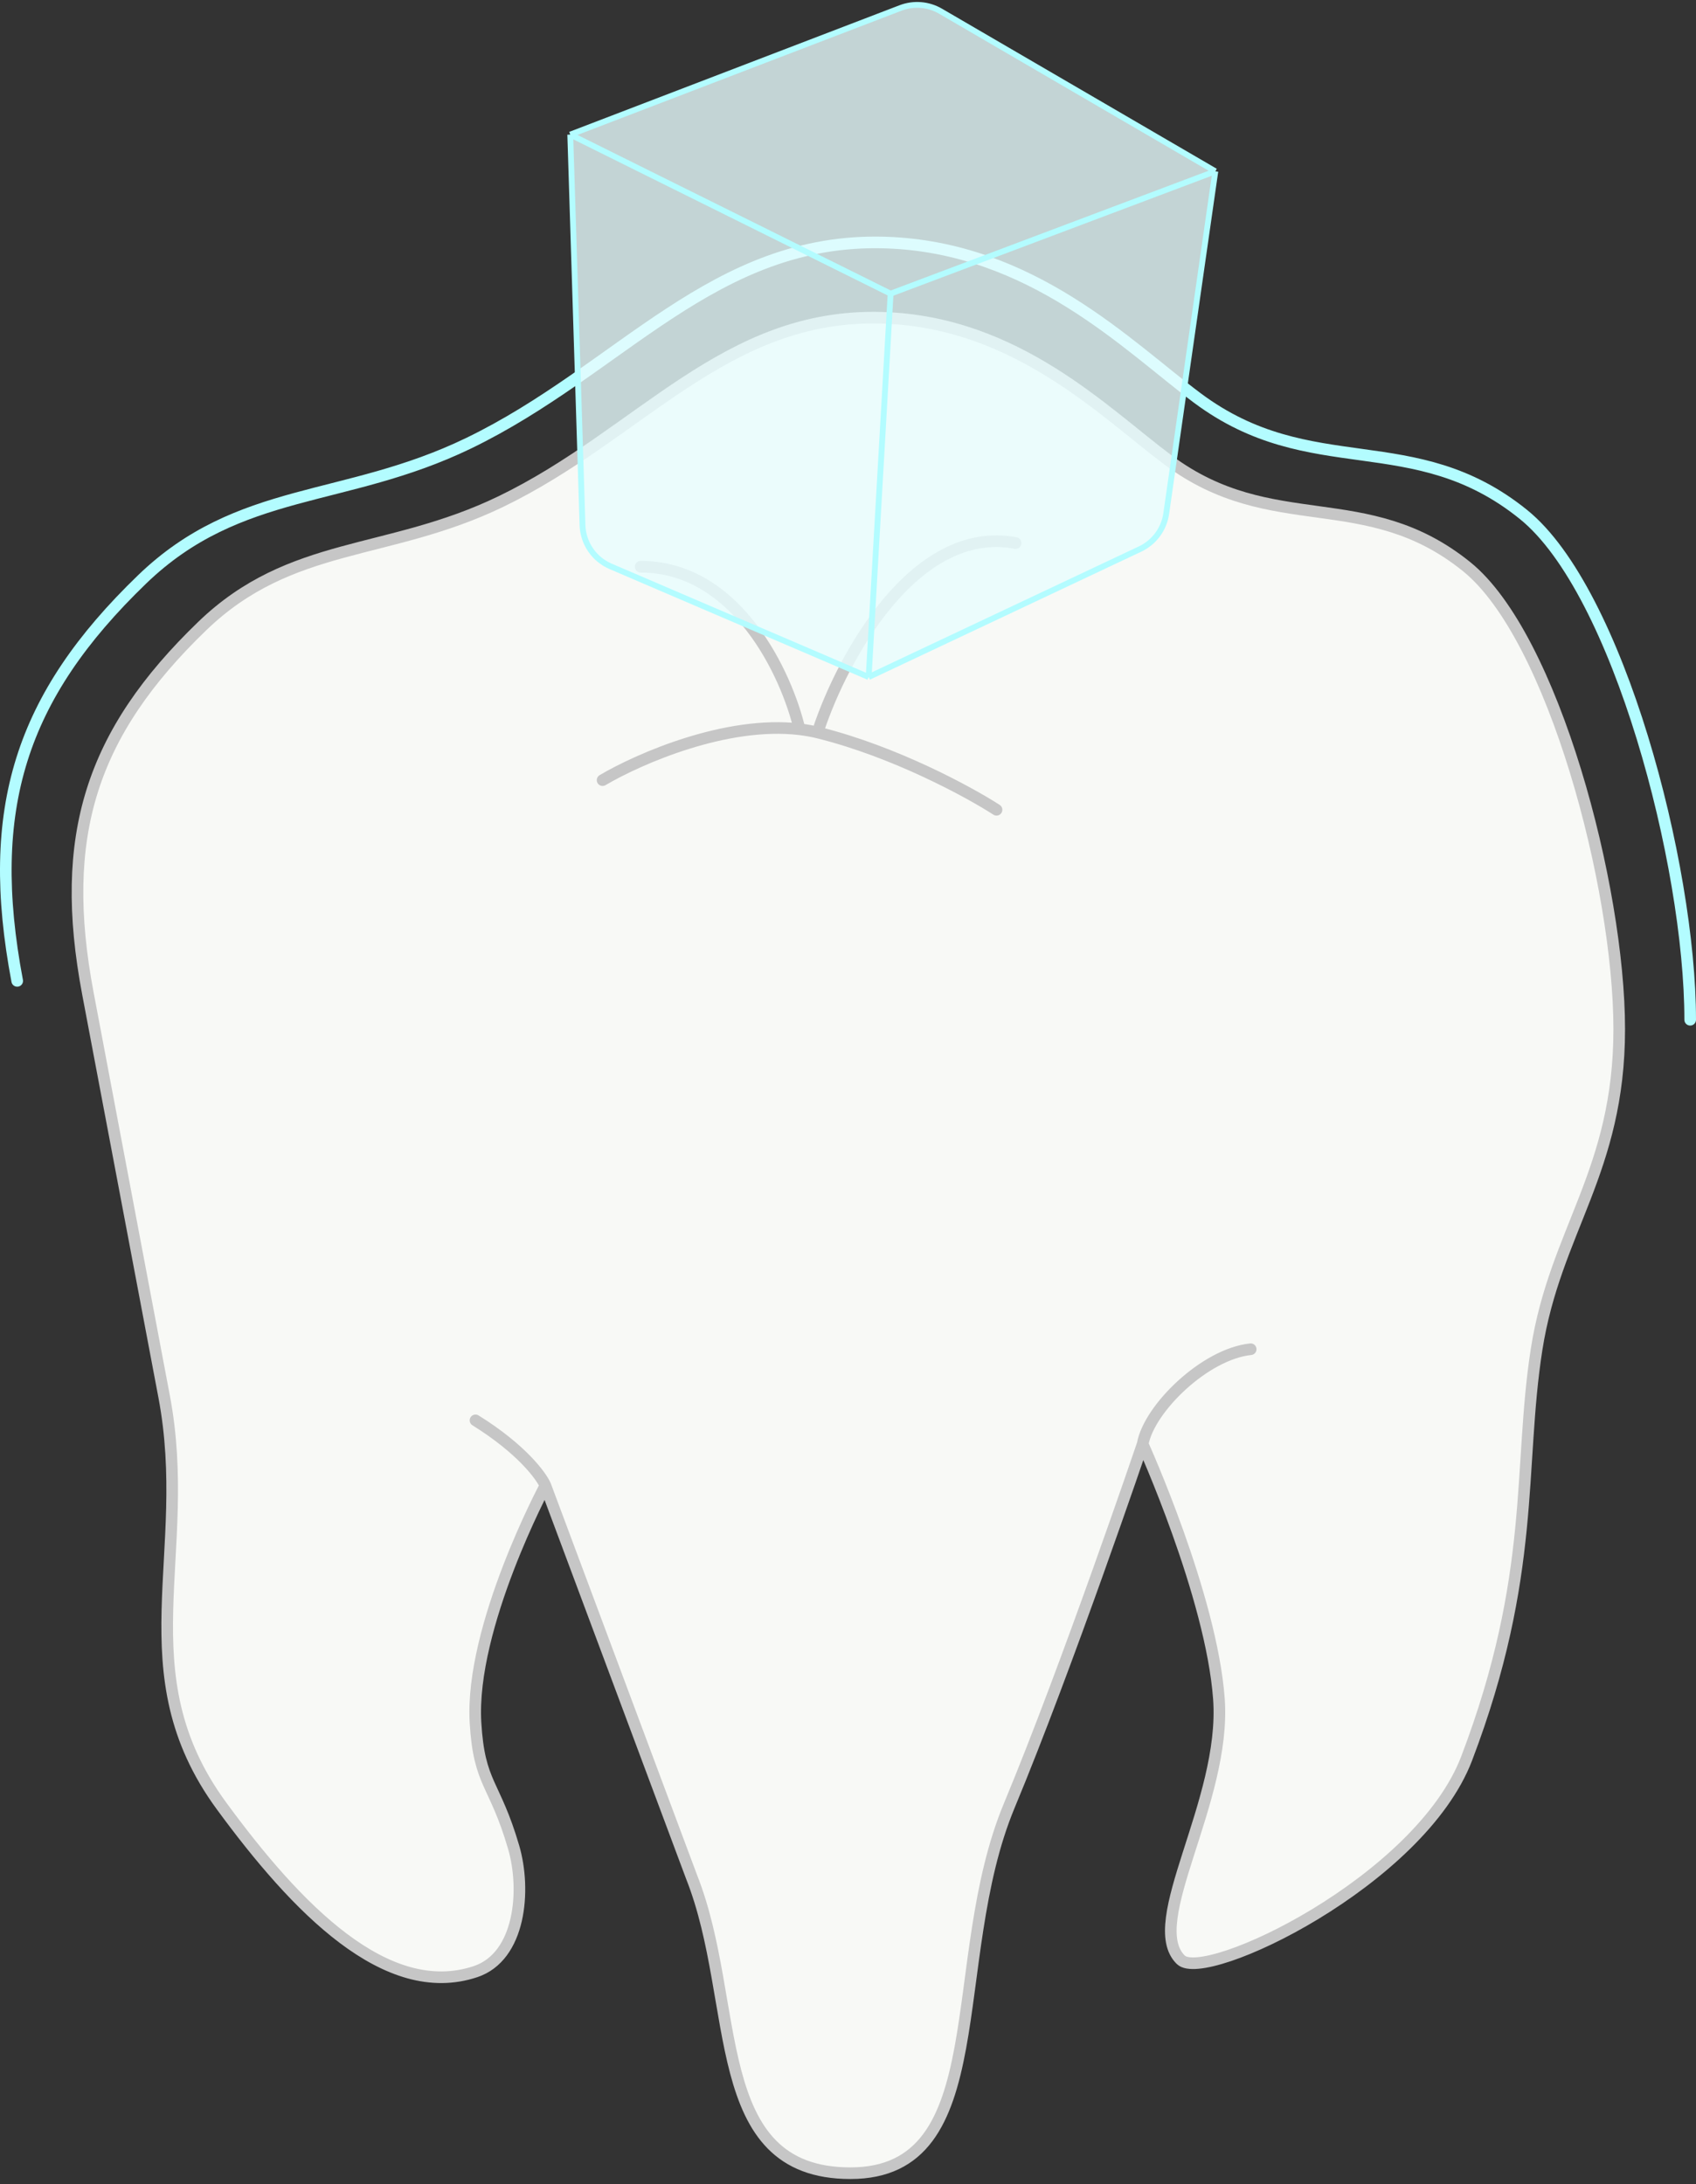
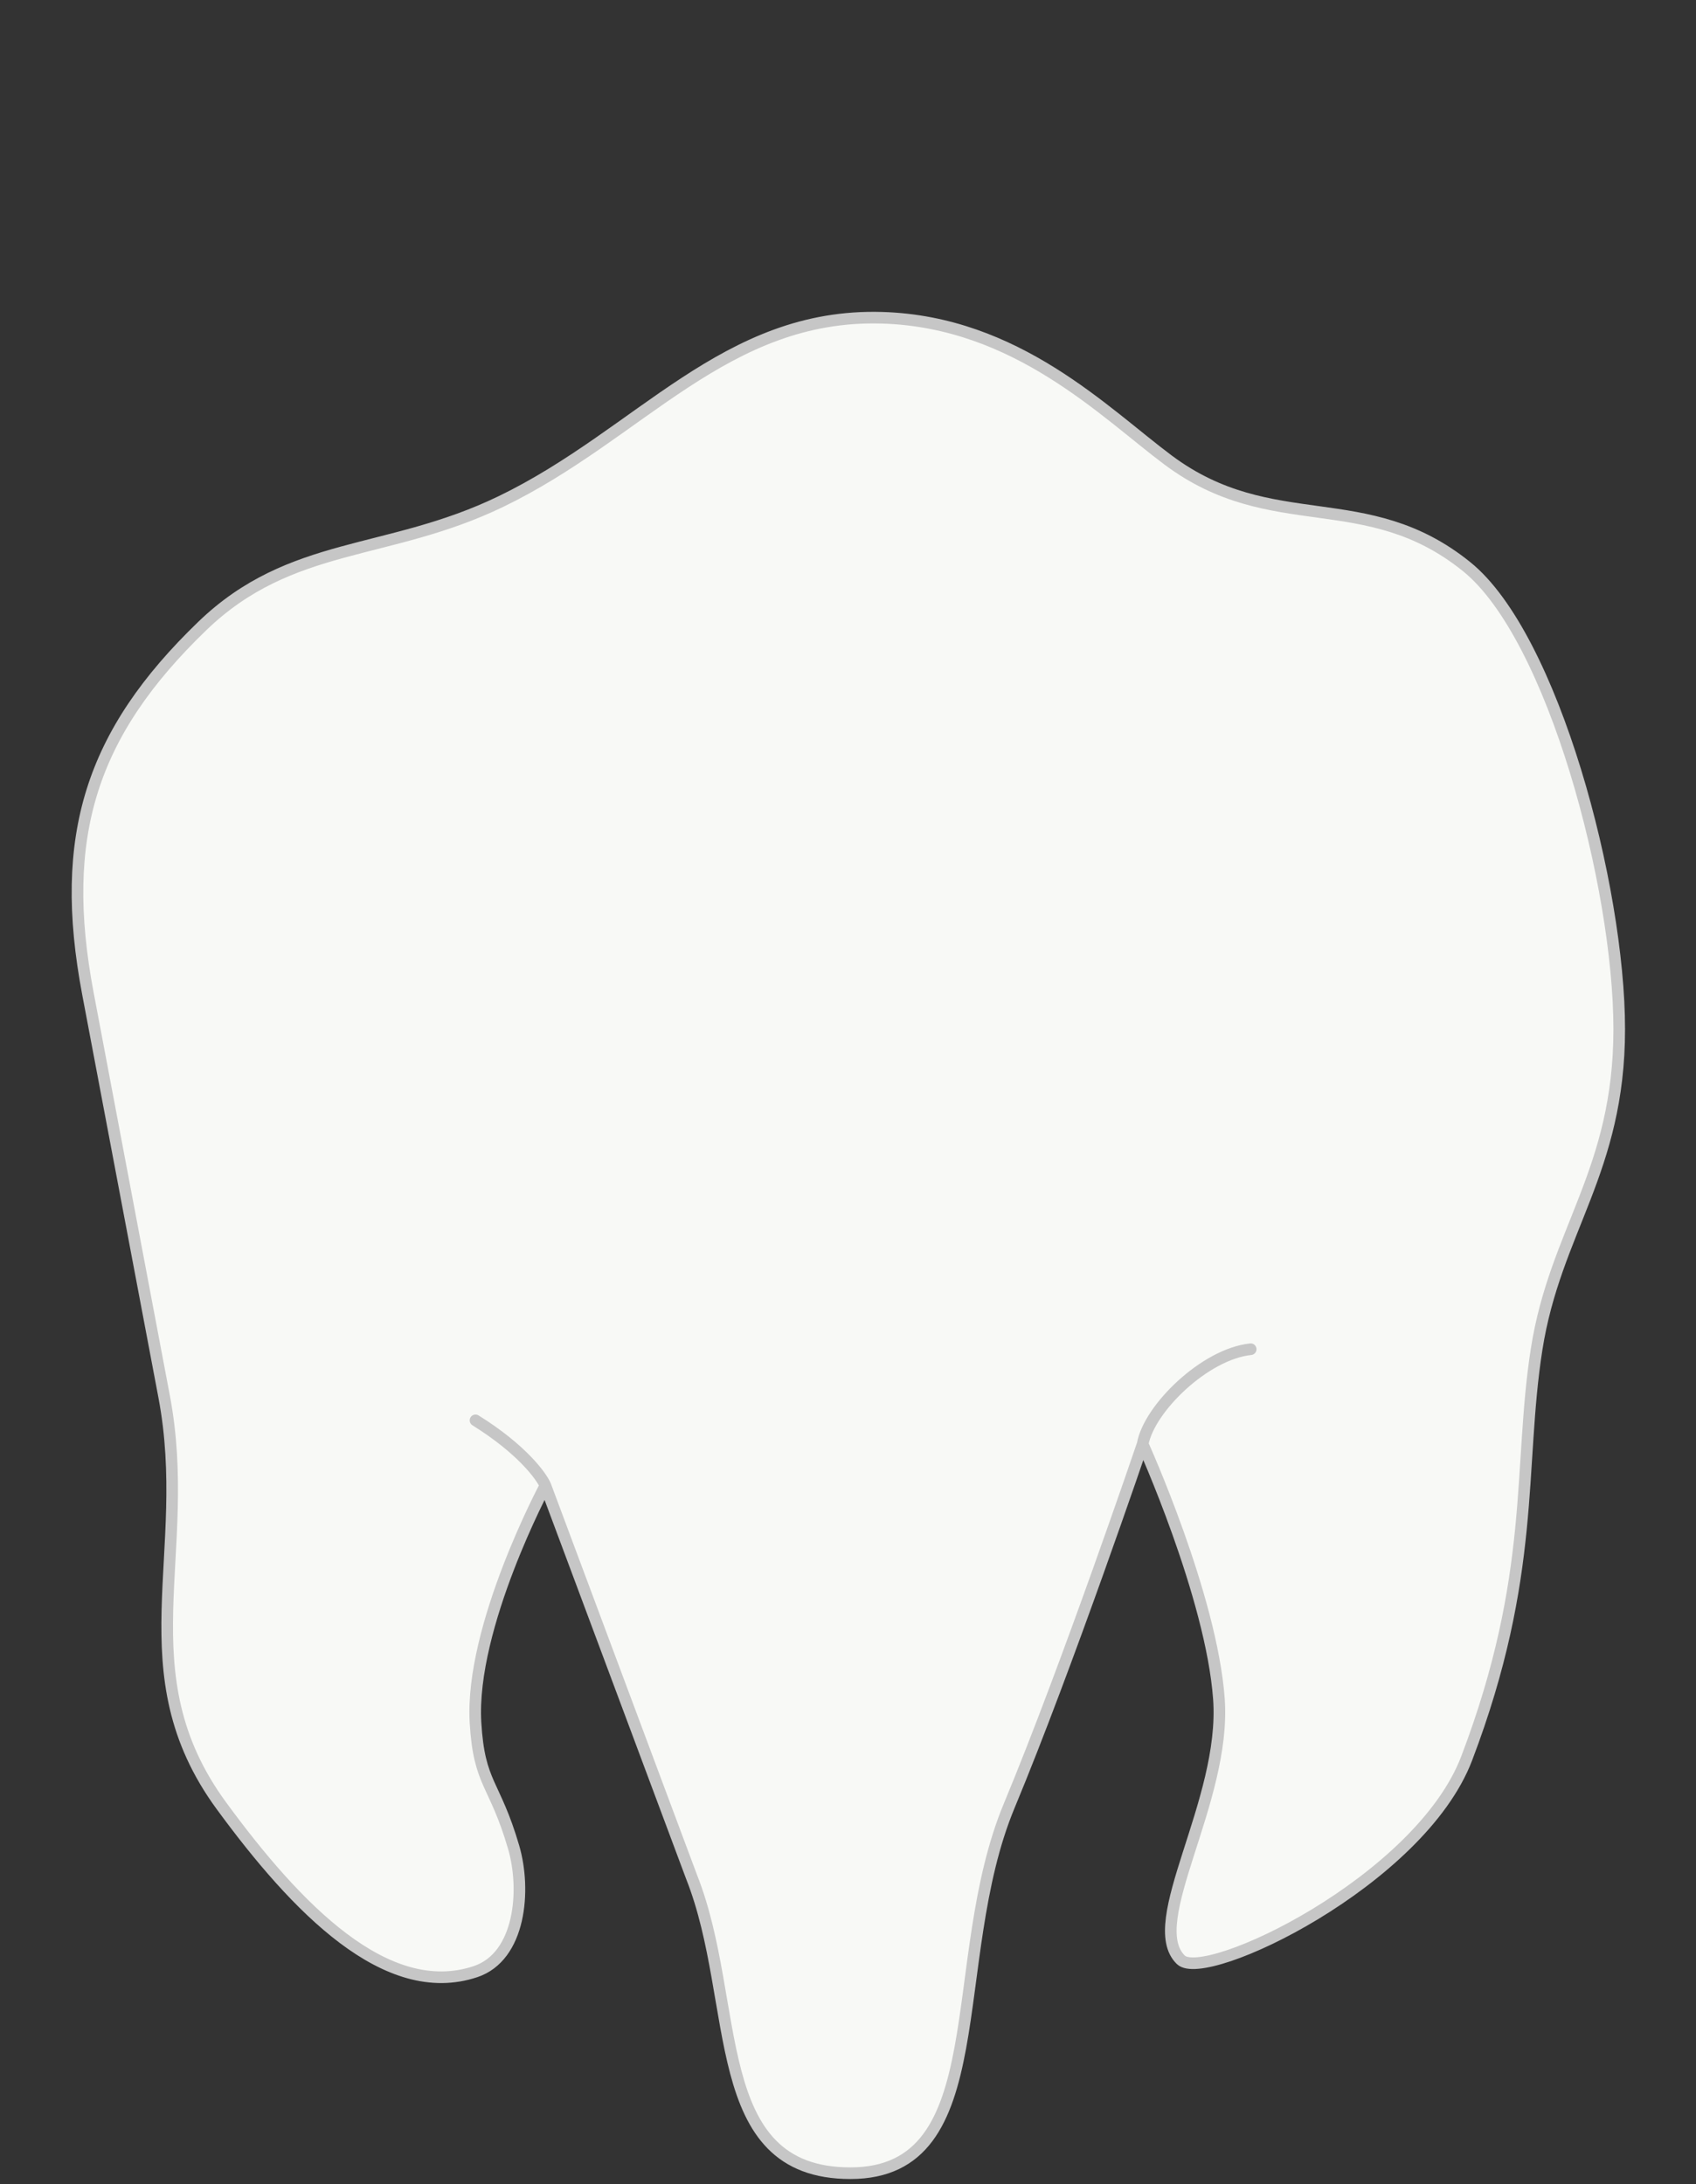
<svg xmlns="http://www.w3.org/2000/svg" width="292" height="376" viewBox="0 0 292 376" fill="none">
  <rect x="0" y="0" width="292" height="376" fill="#333333" stroke="none" />
-   <path d="M291 175.552C291 148.793 278.586 101.746 262.316 88.584C243.359 73.248 225.735 83.137 206.142 68.514C194.19 59.594 177.645 42.515 152.359 41.755C122.836 40.867 106.878 63.649 80.648 76.319C59.311 86.625 41.179 83.623 24.474 99.734C3.524 119.939 -2.64 139.253 2.961 168.862" stroke="#B3FCFF" stroke-width="2" stroke-linecap="round" />
  <path d="M88.431 317.993C90.593 325.389 89.606 336.845 81.867 339.423C66.551 344.526 51.08 328.561 38.108 310.849C21.338 287.952 33.389 267.535 28.262 240.435L15.135 171.041C10.008 143.941 15.65 126.263 34.826 107.77C50.117 93.024 66.713 95.772 86.243 86.339C110.252 74.743 124.858 53.891 151.881 54.704C175.026 55.4 190.17 71.032 201.11 79.196C219.044 92.579 235.175 83.529 252.527 97.565C267.42 109.612 278.782 152.672 278.782 177.164C278.782 201.656 267.762 211.861 264.56 232.271C261.358 252.681 264.56 271.05 252.527 302.685C244.469 323.869 207.478 341.464 203.298 337.382C196.734 330.973 211.146 310.137 209.862 292.48C208.57 274.73 196.734 248.599 196.734 248.599C196.734 248.599 183.74 286.883 173.761 310.849C162.609 337.63 171.573 374.12 146.411 374.12C121.658 374.12 127.661 344.748 119.062 323.095L93.901 255.742C93.901 255.742 80.89 280.055 81.867 296.562C82.501 307.277 85.149 306.767 88.431 317.993Z" fill="#F8F9F6" />
  <path d="M93.901 255.742C93.901 255.742 80.89 280.055 81.867 296.562C82.501 307.277 85.149 306.767 88.431 317.993C90.593 325.389 89.606 336.845 81.867 339.423C66.551 344.526 51.08 328.561 38.108 310.849C21.338 287.952 33.389 267.535 28.262 240.435C23.136 213.335 20.261 198.141 15.135 171.041C10.008 143.941 15.65 126.263 34.826 107.77C50.117 93.024 66.713 95.772 86.243 86.339C110.252 74.743 124.858 53.891 151.881 54.704C175.026 55.4 190.17 71.032 201.11 79.196C219.044 92.579 235.175 83.529 252.527 97.565C267.42 109.612 278.782 152.672 278.782 177.164C278.782 201.656 267.762 211.861 264.56 232.271C261.358 252.681 264.56 271.05 252.527 302.685C244.469 323.869 207.478 341.464 203.298 337.382C196.734 330.973 211.146 310.137 209.862 292.48C208.57 274.73 196.734 248.599 196.734 248.599M93.901 255.742L119.062 323.095C127.661 344.748 121.658 374.12 146.411 374.12C171.573 374.12 162.609 337.63 173.761 310.849C183.74 286.883 196.734 248.599 196.734 248.599M93.901 255.742C93.171 254.042 89.744 249.415 81.867 244.517M196.734 248.599C197.828 242.476 207.455 233.087 215.331 232.271" stroke="#C6C6C6" stroke-width="2" stroke-linecap="round" />
-   <path d="M103.746 134.303C110.11 130.553 125.088 124.049 137.659 125.544M171.572 139.405C166.832 136.344 154.069 129.404 140.941 126.139C139.871 125.872 138.775 125.677 137.659 125.544M137.659 125.544C135.471 116.218 126.938 97.565 110.31 97.565M140.941 125.544C144.952 113.496 157.351 90.217 174.854 93.483" stroke="#C6C6C6" stroke-width="2" stroke-linecap="round" />
-   <path d="M100.287 90.398L98.18 23.171L155.044 1.372C157.307 0.505 159.84 0.709 161.934 1.929L209.244 29.49L200.789 88.42C200.407 91.081 198.714 93.373 196.282 94.519L149.556 116.555L105.129 97.5C102.272 96.274 100.384 93.505 100.287 90.398Z" fill="#E7FCFD" fill-opacity="0.8" />
-   <path d="M98.18 23.171L100.287 90.398C100.384 93.505 102.272 96.274 105.129 97.5L149.556 116.555M98.18 23.171L155.044 1.372C157.307 0.505 159.84 0.709 161.934 1.929L209.244 29.49M98.18 23.171L153.334 50.554M209.244 29.49L200.789 88.42C200.407 91.081 198.714 93.373 196.282 94.519L149.556 116.555M209.244 29.49L153.334 50.554M149.556 116.555L153.334 50.554" stroke="#B3FCFF" />
</svg>